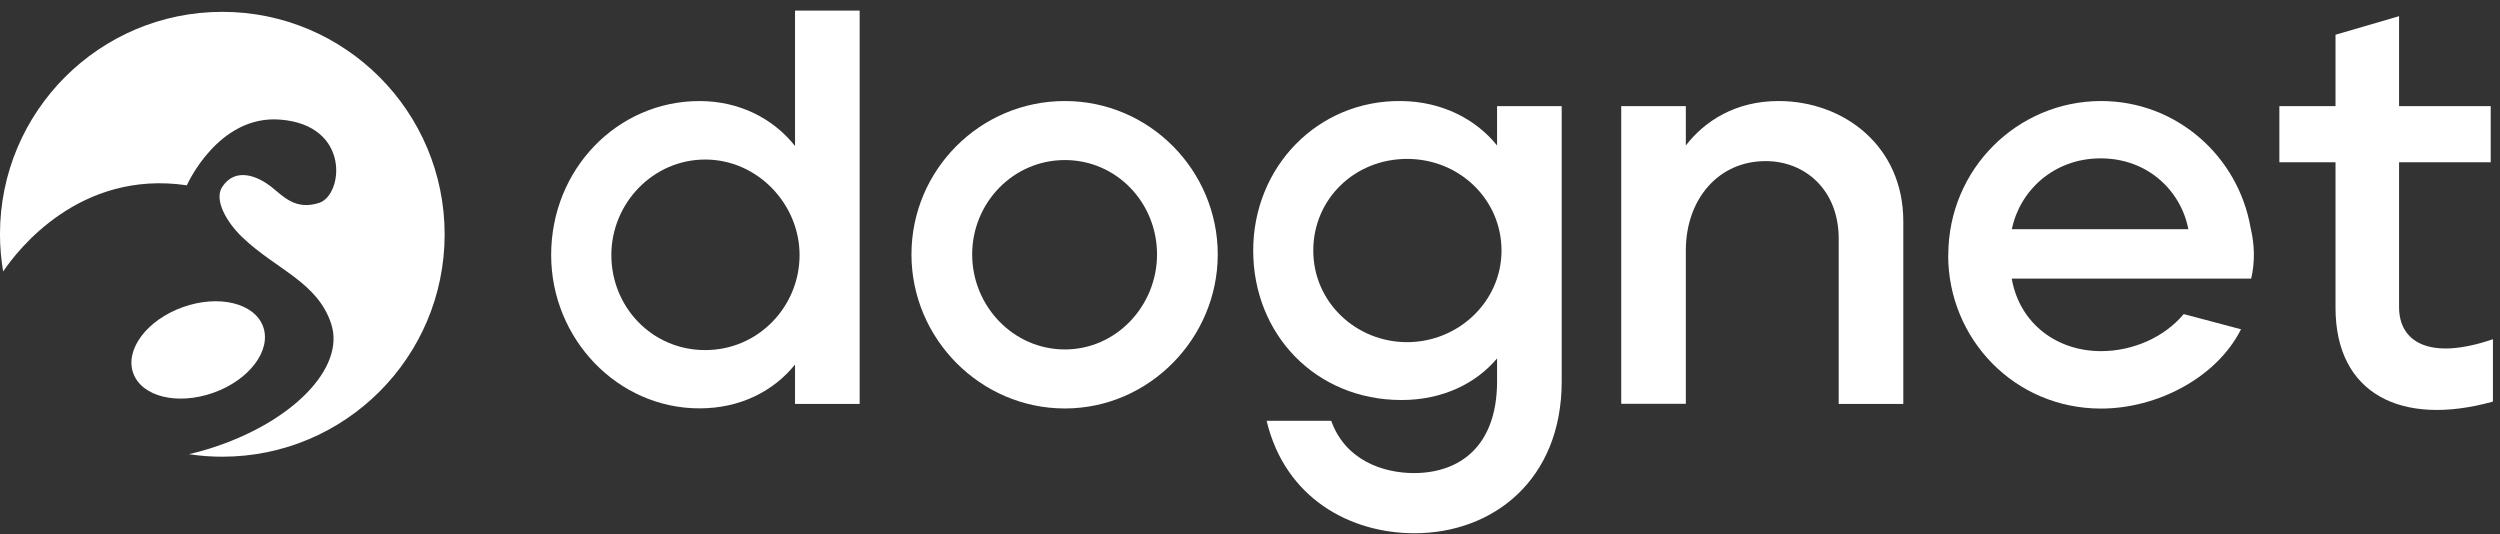
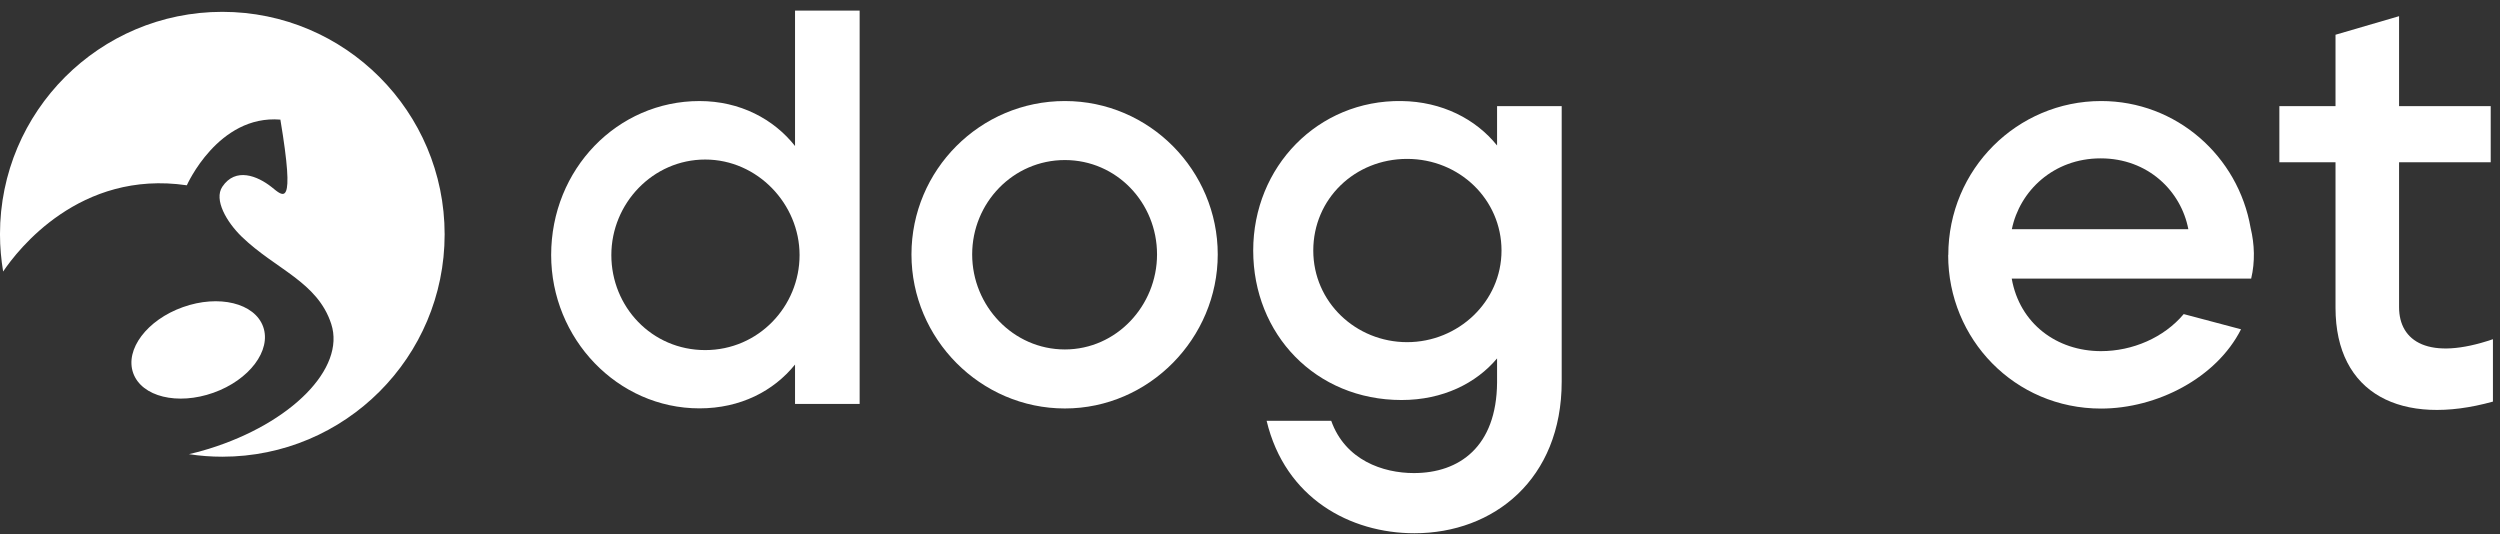
<svg xmlns="http://www.w3.org/2000/svg" width="145" height="31" viewBox="0 0 145 31" fill="none">
  <rect x="0" y="0" width="145" height="31" fill="#333333" stroke="none" />
  <path d="M31.967 14.794C31.967 9.804 35.813 5.861 40.57 5.861C42.916 5.861 44.875 6.902 46.112 8.469V0.613H49.859V23.428H46.112V21.144C44.875 22.675 42.952 23.685 40.57 23.685C35.813 23.685 31.967 19.644 31.967 14.788V14.794ZM46.375 14.794C46.375 11.831 43.932 9.253 40.901 9.253C37.87 9.253 35.458 11.794 35.458 14.794C35.458 17.795 37.803 20.305 40.901 20.305C43.999 20.305 46.375 17.764 46.375 14.794Z" fill="white" />
  <path d="M52.865 14.757C52.865 9.865 56.839 5.86 61.762 5.86C66.685 5.86 70.629 9.902 70.629 14.757C70.629 19.613 66.655 23.691 61.762 23.691C56.87 23.691 52.865 19.65 52.865 14.757ZM67.108 14.757C67.108 11.757 64.763 9.283 61.762 9.283C58.762 9.283 56.386 11.763 56.386 14.757C56.386 17.751 58.768 20.268 61.762 20.268C64.757 20.268 67.108 17.727 67.108 14.757Z" fill="white" />
  <path d="M73.464 24.407H77.211C78.025 26.691 80.211 27.438 82.005 27.438C84.644 27.438 86.8 25.907 86.83 22.191V20.788C85.624 22.221 83.701 23.201 81.289 23.201C76.305 23.201 72.686 19.386 72.686 14.531C72.686 9.675 76.433 5.793 81.289 5.86C83.634 5.891 85.593 6.901 86.83 8.438V6.154H90.578V22.129C90.578 27.799 86.634 30.928 82.036 30.928C78.319 30.928 74.541 28.908 73.464 24.407ZM87.088 14.531C87.088 11.567 84.644 9.216 81.613 9.216C78.582 9.216 76.17 11.53 76.17 14.531C76.17 17.531 78.65 19.845 81.613 19.845C84.577 19.845 87.088 17.5 87.088 14.531Z" fill="white" />
-   <path d="M94.031 6.154H97.778V8.438C98.856 7.036 100.644 5.86 103.155 5.86C106.939 5.86 110.392 8.469 110.392 12.835V23.427H106.645V13.845C106.645 11.01 104.691 9.344 102.408 9.344C99.634 9.344 97.778 11.592 97.778 14.524V23.421H94.031V6.154Z" fill="white" />
  <path d="M113.001 14.794C113.001 9.804 117.011 5.86 121.867 5.86C126.233 5.86 129.821 9.057 130.537 13.226C130.764 14.169 130.8 15.18 130.568 16.159H116.68C117.14 18.768 119.289 20.366 121.861 20.366C123.685 20.366 125.51 19.582 126.655 18.217L129.98 19.099C128.547 21.933 125.088 23.697 121.861 23.697C116.84 23.697 112.994 19.656 112.994 14.8L113.001 14.794ZM121.836 9.185C119.099 9.185 117.14 11.077 116.687 13.294H126.924C126.502 11.077 124.579 9.185 121.842 9.185H121.836Z" fill="white" />
  <path d="M135.46 17.856V9.412H132.203V6.154H135.46V2.015L139.146 0.938V6.154H144.461V9.412H139.146V17.819C139.146 19.809 140.873 20.948 144.59 19.674V23.293C139.311 24.762 135.46 22.87 135.46 17.849V17.856Z" fill="white" />
-   <path d="M12.894 0.687C5.773 0.687 -0.001 6.461 -0.001 13.582C-0.001 14.323 0.066 15.045 0.182 15.749C1.021 14.5 4.622 9.834 10.836 10.747C10.836 10.747 12.649 6.644 16.262 6.938C20.346 7.263 19.905 11.304 18.521 11.763C17.143 12.216 16.433 11.39 15.747 10.845C14.939 10.208 13.665 9.681 12.894 10.832C12.392 11.586 13.145 12.878 14.021 13.729C15.986 15.627 18.417 16.343 19.213 18.793C20.046 21.364 16.892 24.548 12.116 26.03C11.724 26.152 11.339 26.257 10.959 26.342C11.59 26.44 12.239 26.489 12.894 26.489C20.015 26.489 25.789 20.715 25.789 13.594C25.789 6.473 20.015 0.687 12.894 0.687Z" fill="white" />
+   <path d="M12.894 0.687C5.773 0.687 -0.001 6.461 -0.001 13.582C-0.001 14.323 0.066 15.045 0.182 15.749C1.021 14.5 4.622 9.834 10.836 10.747C10.836 10.747 12.649 6.644 16.262 6.938C17.143 12.216 16.433 11.39 15.747 10.845C14.939 10.208 13.665 9.681 12.894 10.832C12.392 11.586 13.145 12.878 14.021 13.729C15.986 15.627 18.417 16.343 19.213 18.793C20.046 21.364 16.892 24.548 12.116 26.03C11.724 26.152 11.339 26.257 10.959 26.342C11.59 26.44 12.239 26.489 12.894 26.489C20.015 26.489 25.789 20.715 25.789 13.594C25.789 6.473 20.015 0.687 12.894 0.687Z" fill="white" />
  <path d="M15.264 18.952C14.774 17.58 12.692 17.072 10.61 17.813C8.528 18.554 7.236 20.268 7.726 21.64C8.216 23.012 10.298 23.52 12.38 22.779C14.461 22.038 15.753 20.323 15.264 18.952Z" fill="white" />
</svg>